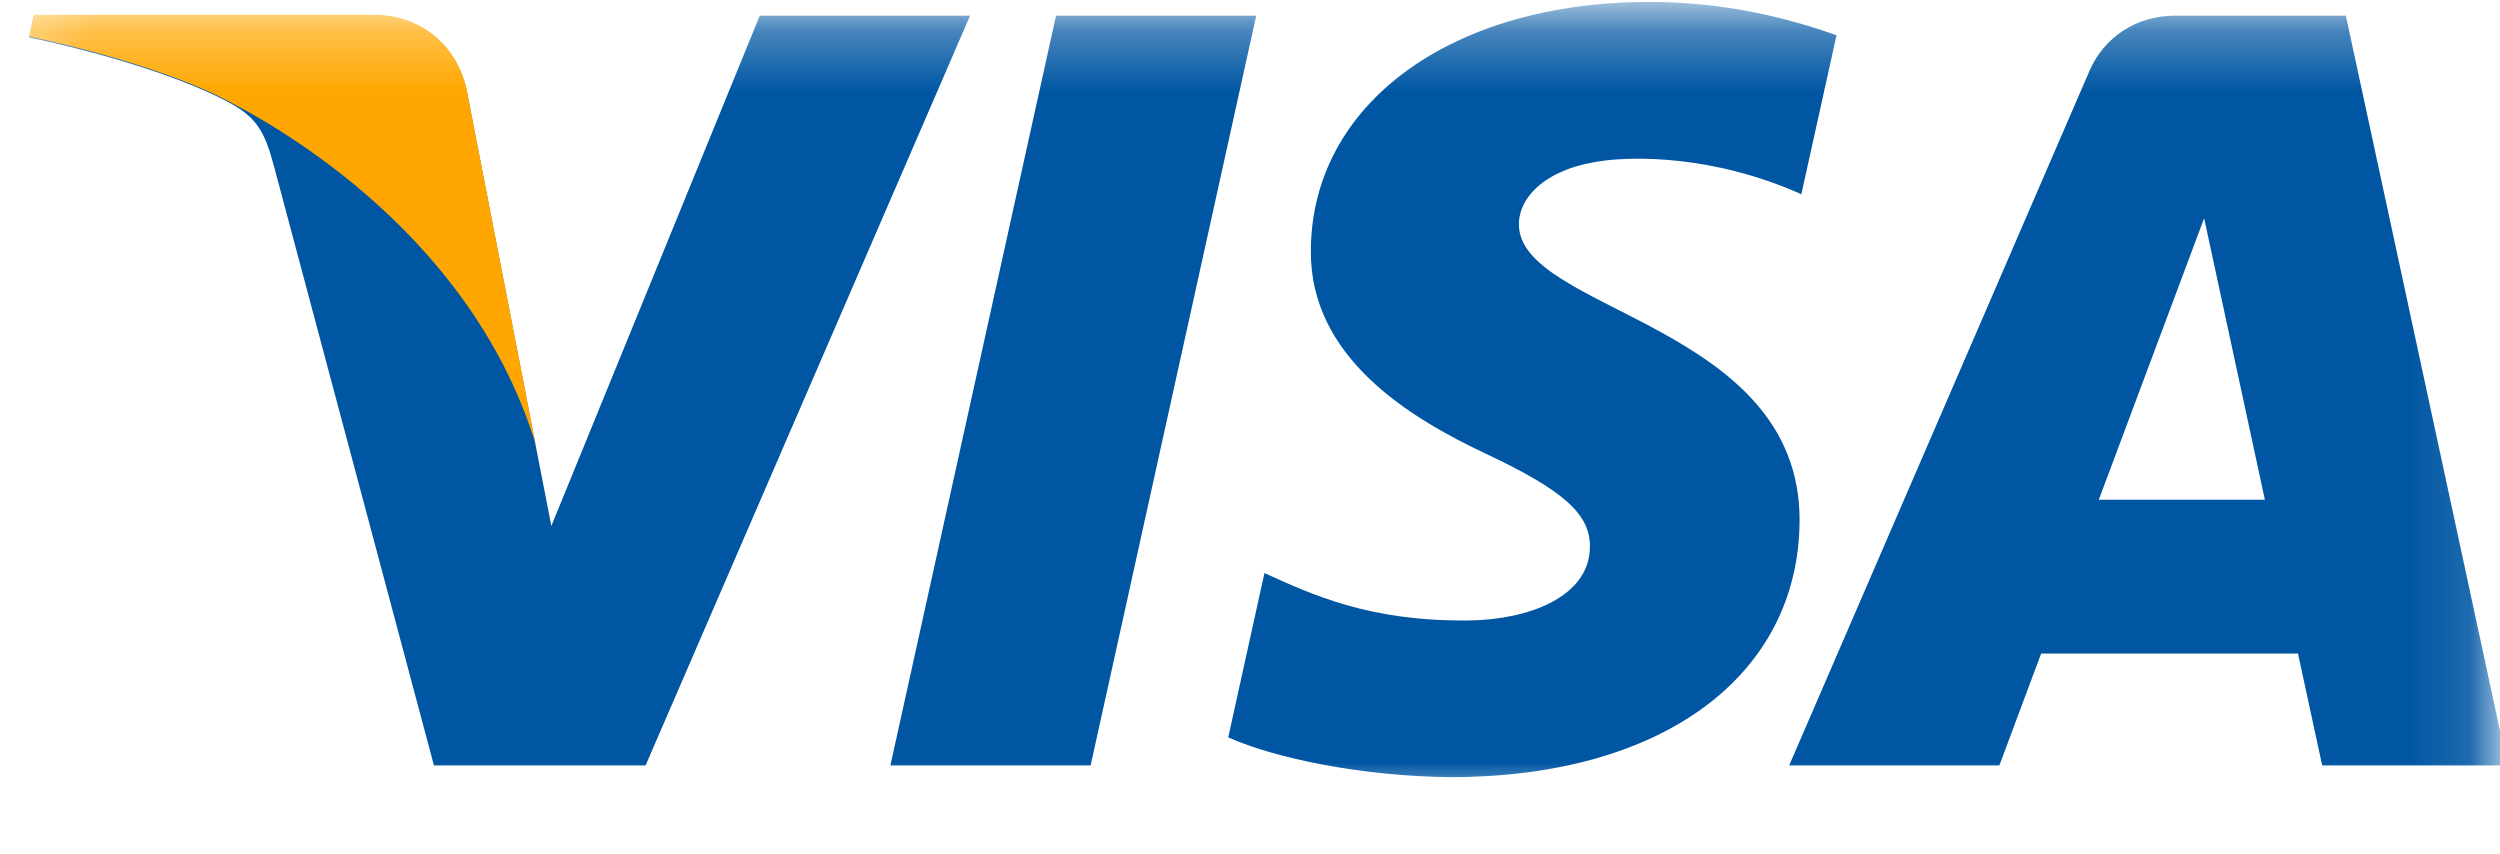
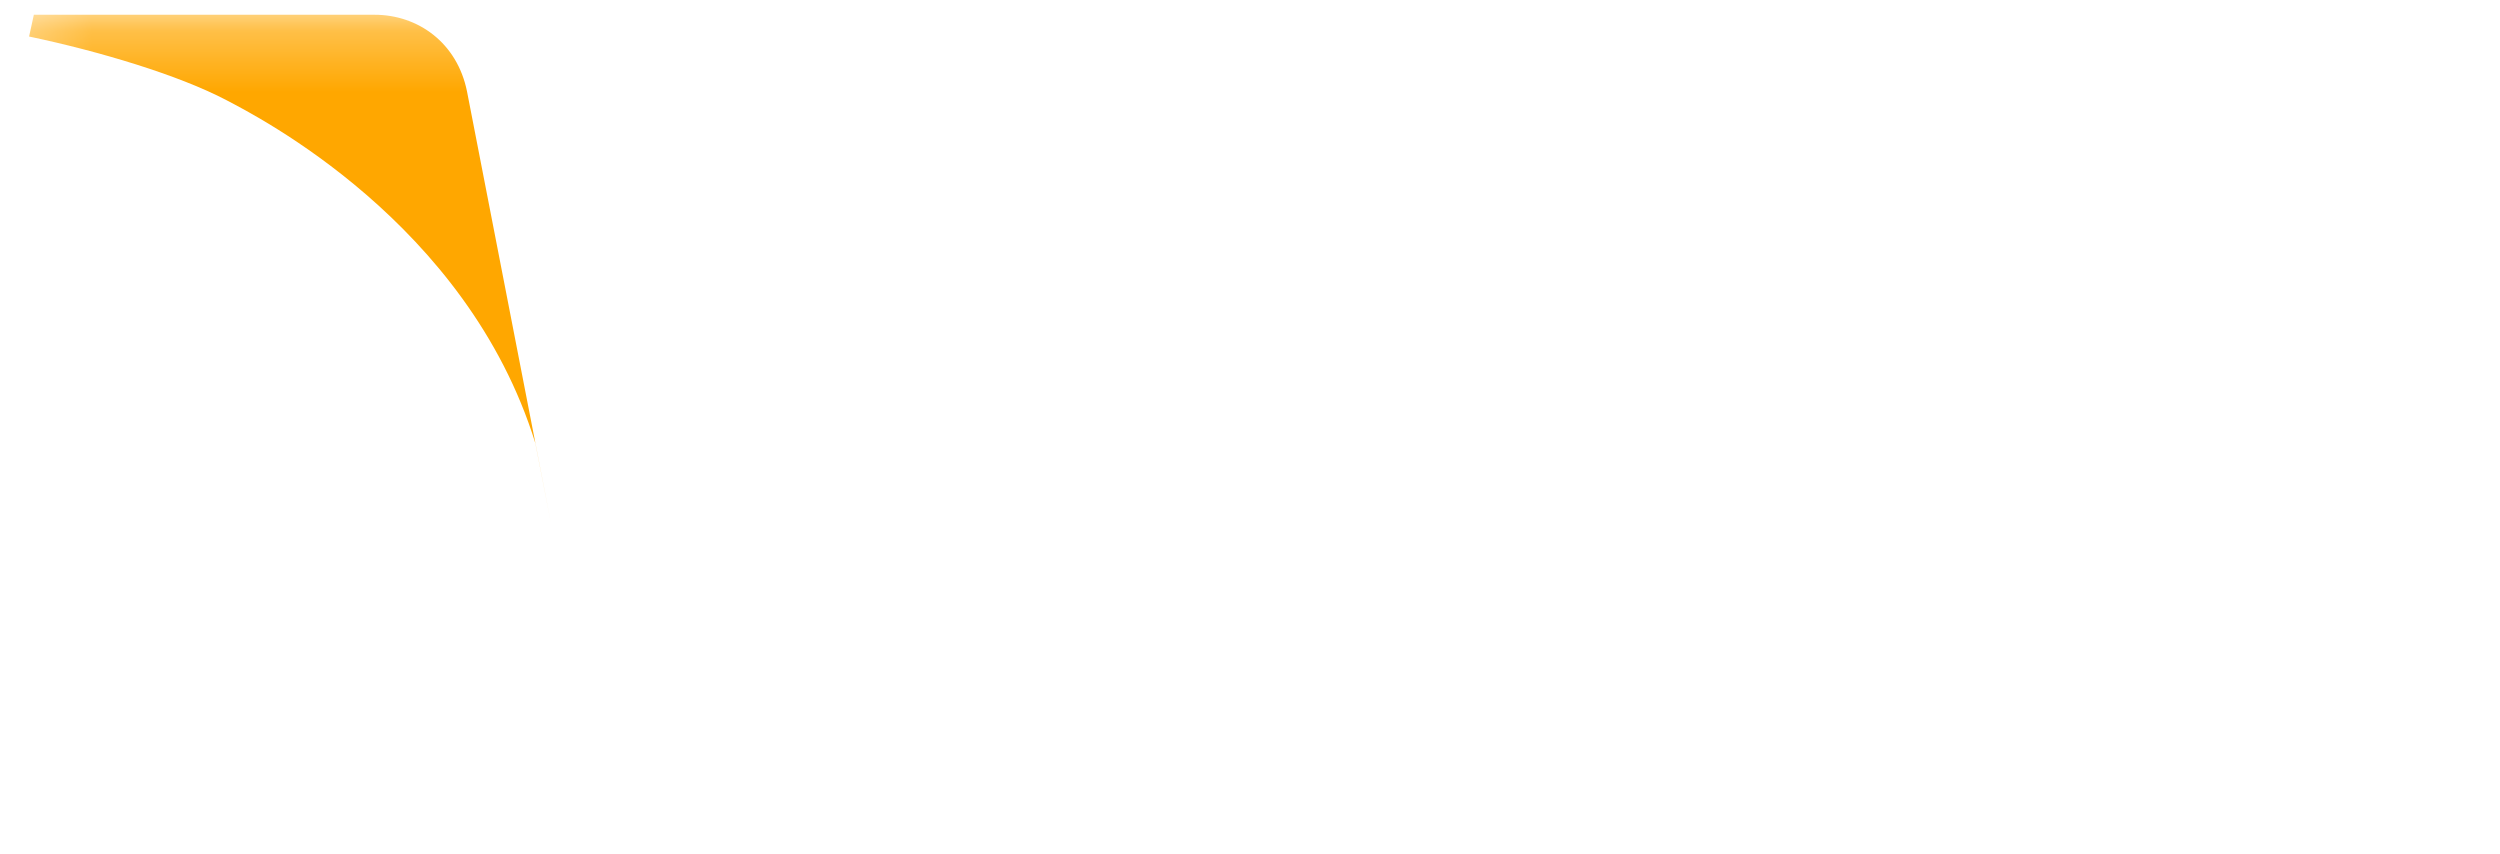
<svg xmlns="http://www.w3.org/2000/svg" width="41" height="14" viewBox="0 0 41 14" fill="none">
  <mask id="mask0_310_496" style="mask-type:luminance" maskUnits="userSpaceOnUse" x="0" y="0" width="41" height="14">
    <path d="M40.881 0.281H0.235V13.045H40.881V0.281Z" fill="white" />
  </mask>
  <g mask="url(#mask0_310_496)">
-     <path d="M21.498 4.096C21.475 5.867 23.127 6.856 24.372 7.443C25.651 8.046 26.08 8.433 26.075 8.972C26.066 9.797 25.056 10.161 24.109 10.175C22.46 10.2 21.5 9.744 20.737 9.398L20.143 12.093C20.908 12.434 22.325 12.732 23.795 12.745C27.244 12.745 29.5 11.096 29.513 8.539C29.526 5.294 24.879 5.114 24.91 3.664C24.921 3.224 25.355 2.755 26.304 2.635C26.774 2.575 28.071 2.529 29.542 3.185L30.119 0.578C29.329 0.299 28.311 0.032 27.046 0.032C23.799 0.032 21.516 1.704 21.498 4.096ZM35.666 0.257C35.037 0.257 34.506 0.612 34.269 1.159L29.342 12.554H32.789L33.475 10.718H37.687L38.084 12.554H41.123L38.472 0.257H35.666ZM36.148 3.579L37.144 8.196H34.42L36.148 3.579ZM17.319 0.257L14.602 12.554H17.886L20.602 0.257H17.319ZM12.46 0.257L9.042 8.626L7.658 1.51C7.496 0.715 6.855 0.257 6.143 0.257H0.555L0.477 0.614C1.624 0.855 2.928 1.244 3.718 1.66C4.2 1.914 4.338 2.136 4.497 2.74L7.117 12.554H10.587L15.909 0.257H12.46Z" fill="#0056A3" />
    <path d="M9.042 8.612L7.658 1.495C7.496 0.701 6.855 0.242 6.143 0.242H0.555L0.477 0.599C1.624 0.84 2.928 1.229 3.718 1.645C4.2 1.899 7.658 3.649 8.779 7.266L9.042 8.612Z" fill="#FFA700" />
  </g>
</svg>